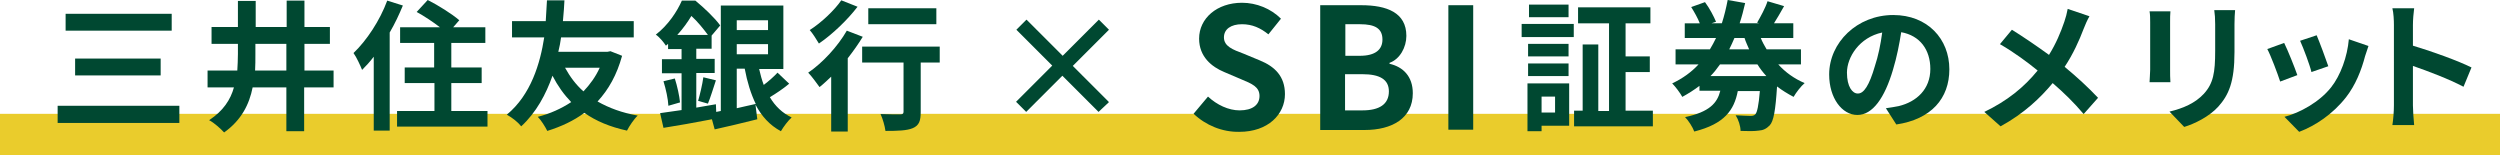
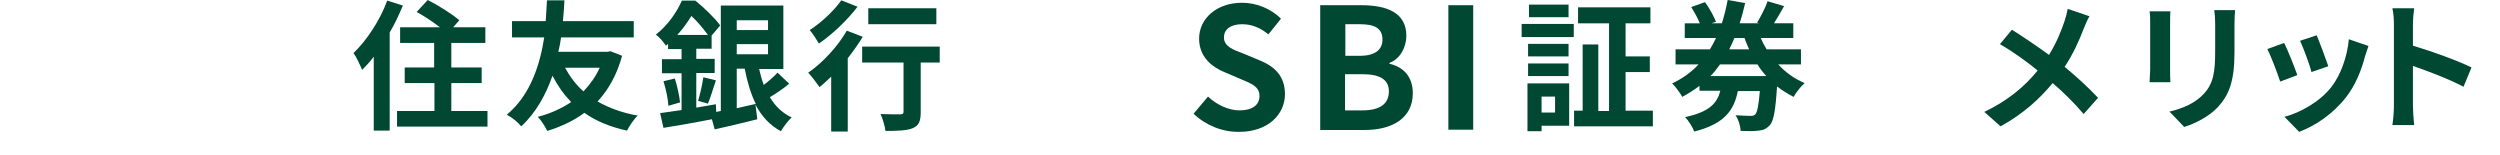
<svg xmlns="http://www.w3.org/2000/svg" version="1.1" id="レイヤー_1" x="0px" y="0px" width="815.4px" height="50.7px" viewBox="0 0 815.4 50.7" style="enable-background:new 0 0 815.4 50.7;" xml:space="preserve">
  <style type="text/css">
	.st0{fill:none;stroke:#EACC2C;stroke-width:13.549;stroke-miterlimit:10;}
	.st1{fill:#004831;}
</style>
  <g>
-     <line class="st0" x1="0" y1="43.9" x2="815.4" y2="43.9" />
-   </g>
+     </g>
  <g>
-     <path class="st1" d="M58.5,34.5v5.6H18.8v-5.6H58.5z M56,4.5V10H21.4V4.5H56z M52.4,19.1v5.5H24.5v-5.5H52.4z" />
-     <path class="st1" d="M108.7,28.5h-9.5v14.3h-5.8V28.5h-11c-1.1,5.6-3.7,10.7-9.3,14.7c-1.1-1.2-3.3-3.2-4.9-4c4.6-3,7-6.7,8.1-10.7   h-8.6V23h9.7c0.1-1.8,0.2-3.6,0.2-5.4v-3.3h-8.6V8.8h8.6V0.3h5.8v8.5h10.1V0.2h5.8v8.6h8.3v5.5h-8.3V23h9.5V28.5z M93.4,23v-8.7   H83.3v3.4c0,1.8,0,3.6-0.1,5.3H93.4z" />
    <path class="st1" d="M131.4,1.8c-1.2,2.9-2.6,5.9-4.3,8.8v32h-5.2V18.5c-1.2,1.6-2.5,3-3.8,4.3c-0.5-1.3-1.9-4.3-2.8-5.5   c4.3-4.1,8.6-10.6,11-17.1L131.4,1.8z M159,36.2v5.1h-29.5v-5.1h12.2v-9.1H132V22h9.6v-8h-11.1V8.9h13c-2.2-1.7-5.2-3.7-7.6-5   l3.6-3.9c3.4,1.7,8,4.6,10.3,6.6l-2,2.3h10.5V14h-11.1v8h9.9v5.1h-9.9v9.1H159z" />
    <path class="st1" d="M202.9,18.2c-1.7,6.2-4.4,11-8,14.9c3.7,2.1,8,3.7,13.1,4.6c-1.2,1.1-2.8,3.5-3.5,4.9   c-5.5-1.2-10.1-3.1-13.9-5.8c-3.5,2.6-7.6,4.5-12.1,5.9c-0.7-1.4-2-3.5-3.1-4.6c4-1,7.7-2.7,10.9-4.8c-2.4-2.5-4.4-5.3-6.1-8.6   c-2.1,6-5.3,12-10.2,16.5c-1.1-1.4-2.9-2.8-4.7-3.8c7.9-6.5,10.9-16.8,12.2-25.2H167V6.9H178c0.2-3,0.3-5.4,0.4-6.8h5.7   c-0.1,1.6-0.2,4-0.5,6.8h23.1v5.3H183c-0.2,1.5-0.5,3.1-0.9,4.7h16l1-0.2L202.9,18.2z M184.3,22.1c1.6,2.9,3.5,5.5,6,7.7   c2.1-2.2,4-4.8,5.3-7.7H184.3z" />
    <path class="st1" d="M257.4,27.3c-1.9,1.6-4.3,3.2-6.3,4.4c1.7,2.9,4.1,5.2,7.1,6.6c-1.2,1.1-2.7,3.1-3.5,4.5   c-3.7-2-6.3-4.9-8.3-8.7l0.6,4.8c-4.8,1.2-9.8,2.4-13.9,3.3l-0.9-3.3c-5.6,1.1-11.4,2.1-15.8,2.8l-1.1-4.8c2-0.3,4.4-0.6,7-1V23.9   h-6.4v-4.6h6.4v-3.3h-4.4v-1.7l-0.7,0.6c-0.7-1.1-2.2-2.9-3.3-3.6c4.1-3.2,6.9-7.5,8.5-11.1h4.4c2.8,2.3,6.4,5.7,8.1,8.1l-2.8,3.3   v4.3h-5v3.3h6v4.6h-6v11.3c2.1-0.4,4.3-0.7,6.4-1.1l0.1,2.5l1.5-0.3V1.8h20.4v20.7h-7.9c0.4,1.8,0.9,3.6,1.5,5.2   c1.6-1.2,3.4-2.8,4.5-4L257.4,27.3z M220.1,25.6c0.8,2.5,1.5,5.7,1.7,7.8l-3.8,1.1c-0.1-2.2-0.8-5.4-1.6-8L220.1,25.6z M230.9,11.4   c-1.4-1.9-3.4-4.4-5.4-6.2c-1.2,2-2.7,4.1-4.6,6.2H230.9z M227.7,32.9c0.6-2.1,1.4-5.4,1.7-7.7l4.1,1c-0.9,2.7-1.8,5.7-2.6,7.6   L227.7,32.9z M240.3,6.6v3.2h10.2V6.6H240.3z M250.5,17.7v-3.3h-10.2v3.3H250.5z M240.3,35.3c2-0.5,4.1-0.9,6.2-1.4   c-1.6-3.3-2.8-7.2-3.6-11.5h-2.6V35.3z" />
    <path class="st1" d="M281.4,12c-1.4,2.3-3.1,4.7-4.9,7v23.9h-5.4V25c-1.3,1.2-2.5,2.4-3.8,3.4c-0.8-1.1-2.6-3.6-3.7-4.7   c4.7-3.2,9.6-8.5,12.6-13.7L281.4,12z M279.7,2.2c-3.3,4.3-8.2,9-12.6,12c-0.7-1.2-2.1-3.4-3-4.4c3.8-2.4,8.1-6.5,10.3-9.7   L279.7,2.2z M306.6,20.4h-6.3v16.1c0,2.9-0.5,4.4-2.6,5.3c-1.9,0.8-4.8,0.9-8.9,0.9c-0.2-1.6-0.9-4-1.6-5.5   c2.6,0.1,5.6,0.1,6.4,0.1c0.8,0,1.1-0.2,1.1-0.9V20.4h-13.5v-5.2h25.3V20.4z M305.4,7.9h-22.2V2.7h22.2V7.9z" />
-     <path class="st1" d="M358.3,36.5l-11.8-11.8l-11.8,11.8l-3.3-3.3l11.8-11.8L331.5,9.7l3.3-3.3l11.8,11.8l11.8-11.8l3.3,3.3   l-11.8,11.8l11.8,11.8L358.3,36.5z" />
    <path class="st1" d="M389.3,37.1l4.7-5.6c2.9,2.7,6.7,4.5,10.3,4.5c4.2,0,6.5-1.8,6.5-4.7c0-3-2.5-4-6.1-5.5l-5.4-2.3   c-4.1-1.7-8.2-5-8.2-10.9c0-6.6,5.8-11.7,14-11.7c4.7,0,9.4,1.9,12.7,5.2l-4.1,5.1c-2.6-2.1-5.3-3.3-8.6-3.3   c-3.6,0-5.9,1.6-5.9,4.3c0,2.9,2.9,4,6.4,5.3l5.3,2.2c4.9,2,8.2,5.2,8.2,11c0,6.6-5.5,12.3-14.9,12.3   C398.7,43.1,393.3,40.9,389.3,37.1z" />
    <path class="st1" d="M430.6,1.7h13.4c8.3,0,14.7,2.4,14.7,10c0,3.7-2.1,7.6-5.5,8.8v0.3c4.4,1,7.6,4.1,7.6,9.6   c0,8.2-6.8,12-15.7,12h-14.5V1.7z M443.5,18.2c5.2,0,7.4-2.1,7.4-5.3c0-3.6-2.4-5-7.3-5h-4.8v10.3H443.5z M444.4,36   c5.5,0,8.6-2,8.6-6.2c0-3.9-3-5.6-8.6-5.6h-5.7V36H444.4z" />
    <path class="st1" d="M472.4,1.7h8.1v40.6h-8.1V1.7z" />
    <path class="st1" d="M496.3,7.8h17v4.3h-17V7.8z M511.9,41h-9.1v1.8h-4.6V27.2h13.6V41z M511.6,18.4h-13.2v-4.1h13.2V18.4z    M498.4,20.7h13.2v4.1h-13.2V20.7z M511.6,5.6h-12.9V1.5h12.9V5.6z M502.8,31.5v5.2h4.4v-5.2H502.8z M539.1,36.1v5.1h-25.7v-5.1   h2.8V14.5h5.1v21.7h3.5V7.6h-10.1V2.4h23.6v5.2h-8.1v10.8h7.9v5.1h-7.9v12.6H539.1z" />
    <path class="st1" d="M579.9,20.9c2.4,2.7,5.4,4.8,8.7,6.2c-1.2,1-2.8,3.1-3.6,4.5c-1.9-1-3.7-2.1-5.4-3.4   c-0.5,7.8-1.1,11.3-2.4,12.7c-1.1,1.1-2.1,1.6-3.6,1.7c-1.3,0.2-3.6,0.2-5.9,0.1c0-1.6-0.7-3.7-1.6-5.1c2.1,0.1,3.9,0.2,4.8,0.2   c0.8,0,1.2-0.1,1.6-0.5c0.6-0.6,1.1-2.8,1.5-7.6h-7.2c-1.2,6.2-4.3,10.7-14.2,13.2c-0.5-1.4-1.9-3.6-3-4.7c8-1.7,10.5-4.6,11.5-8.6   h-6.8V28c-1.7,1.3-3.6,2.5-5.6,3.6c-0.7-1.3-2.3-3.4-3.3-4.4c3.4-1.6,6.3-3.7,8.6-6.2h-7.5v-4.9h11.2c0.7-1.2,1.4-2.4,2-3.7h-10.2   V7.6h4.9c-0.6-1.6-1.8-3.7-2.8-5.3l4.5-1.6c1.5,2,2.9,4.7,3.6,6.4l-1.5,0.5h3.4c0.8-2.5,1.4-5,1.9-7.6l5.7,1   c-0.5,2.2-1.1,4.5-1.8,6.6h6.4l-0.7-0.2c1.1-1.9,2.7-4.8,3.4-7l5.4,1.6c-1.1,2-2.3,4-3.3,5.6h6.3v4.8h-10.6   c0.5,1.3,1.2,2.5,1.9,3.7h11.2v4.9H579.9z M576.1,24.8c-1.1-1.2-2.1-2.5-2.9-3.8H561c-1,1.4-2,2.7-3.1,3.8H576.1z M565.7,12.4   c-0.5,1.2-1.1,2.5-1.7,3.7h6.5c-0.5-1.2-1.1-2.4-1.5-3.7H565.7z" />
-     <path class="st1" d="M615.1,35.3c1.7-0.2,3-0.5,4.2-0.7c5.8-1.4,10.3-5.5,10.3-12.1c0-6.3-3.4-10.9-9.5-12c-0.6,3.8-1.4,8-2.7,12.3   c-2.7,9.1-6.6,14.7-11.6,14.7c-5,0-9.2-5.5-9.2-13.2c0-10.4,9.1-19.4,20.9-19.4c11.2,0,18.3,7.8,18.3,17.7c0,9.5-5.9,16.3-17.3,18   L615.1,35.3z M611.5,21.6c1.1-3.3,1.9-7.2,2.4-11c-7.5,1.6-11.5,8.1-11.5,13.1c0,4.6,1.8,6.8,3.5,6.8   C607.9,30.6,609.7,27.8,611.5,21.6z" />
    <path class="st1" d="M681.5,5.3c-0.6,1-1.5,3-1.9,4.1c-1.4,3.7-3.4,8.2-6.2,12.4c4,3.3,7.8,6.8,10.9,10.1l-4.7,5.3   c-3.2-3.8-6.4-6.9-10.1-10.1c-4,4.8-9.3,9.9-17,14.1l-5.3-4.7c7.5-3.6,12.9-8,17.4-13.5c-3.2-2.6-7.6-5.9-12.3-8.6l3.9-4.7   c3.7,2.3,8.4,5.5,12.1,8.2c2.3-3.7,3.8-7.3,5-10.8c0.4-1.1,0.9-3,1.1-4.2L681.5,5.3z" />
    <path class="st1" d="M707.9,3.8c-0.1,1-0.1,2-0.1,3.5v15.5c0,1.1,0,2.9,0.1,4h-6.8c0-0.9,0.2-2.7,0.2-4V7.2c0-0.9,0-2.5-0.2-3.5   H707.9z M729,3.3c-0.1,1.3-0.2,2.7-0.2,4.6V17c0,9.8-1.9,14-5.3,17.8c-3,3.3-7.8,5.6-11.1,6.6l-4.8-5c4.6-1.1,8.4-2.8,11.2-5.8   c3.1-3.4,3.7-6.9,3.7-14V7.9c0-1.8-0.1-3.3-0.3-4.6H729z" />
    <path class="st1" d="M749.3,24.5l-5.6,2.1c-0.8-2.5-3.1-8.6-4.2-10.6l5.5-2C746.2,16.4,748.4,21.9,749.3,24.5z M772.5,15   c-0.5,1.5-0.8,2.4-1.1,3.3c-1.2,4.6-3.1,9.4-6.2,13.4c-4.3,5.5-10,9.3-15.3,11.3l-4.8-4.9c5-1.3,11.4-4.8,15.2-9.6   c3.1-3.9,5.3-10,5.8-15.7L772.5,15z M759.4,21.6l-5.5,1.9c-0.5-2.2-2.6-7.8-3.7-10.2l5.4-1.8C756.5,13.6,758.7,19.5,759.4,21.6z" />
    <path class="st1" d="M803.5,28.3c-4.7-2.5-11.6-5.1-16.5-6.8v12.9c0,1.3,0.2,4.5,0.4,6.4h-7.1c0.3-1.8,0.5-4.5,0.5-6.4V8.2   c0-1.6-0.1-3.9-0.5-5.5h7.1c-0.2,1.6-0.4,3.6-0.4,5.5v6.7c6.1,1.8,14.9,5,19.1,7.1L803.5,28.3z" />
  </g>
</svg>